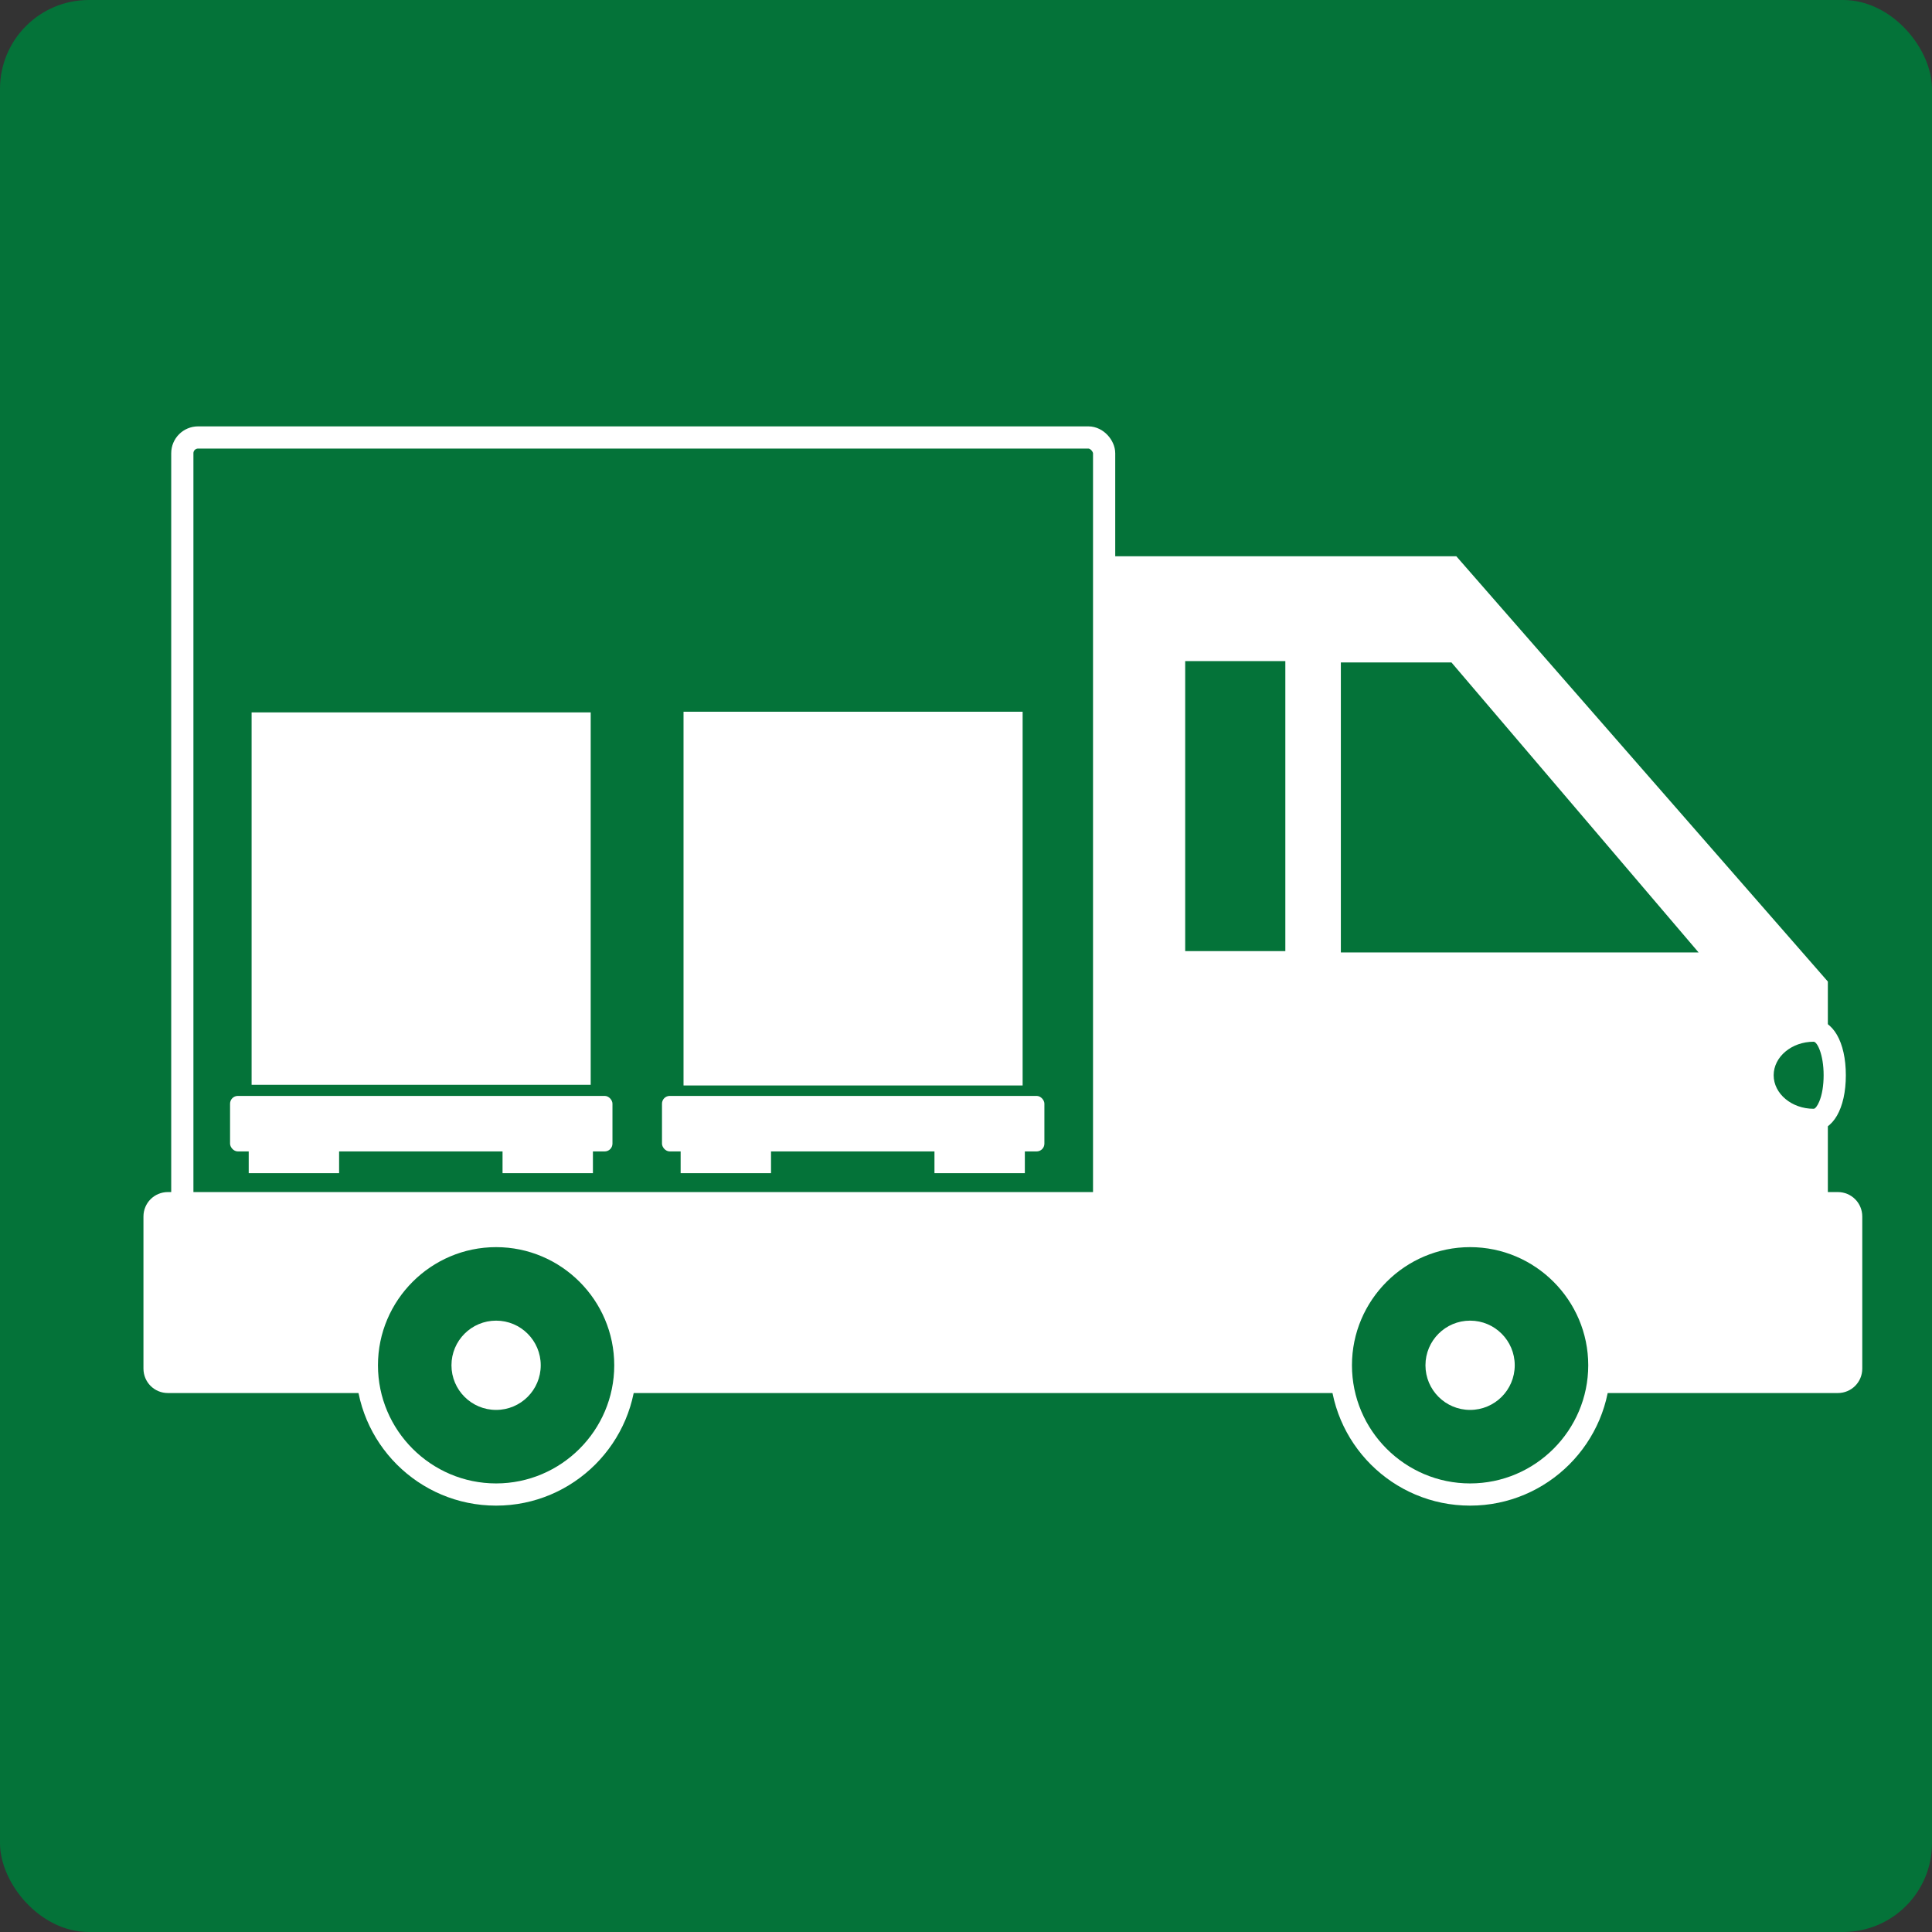
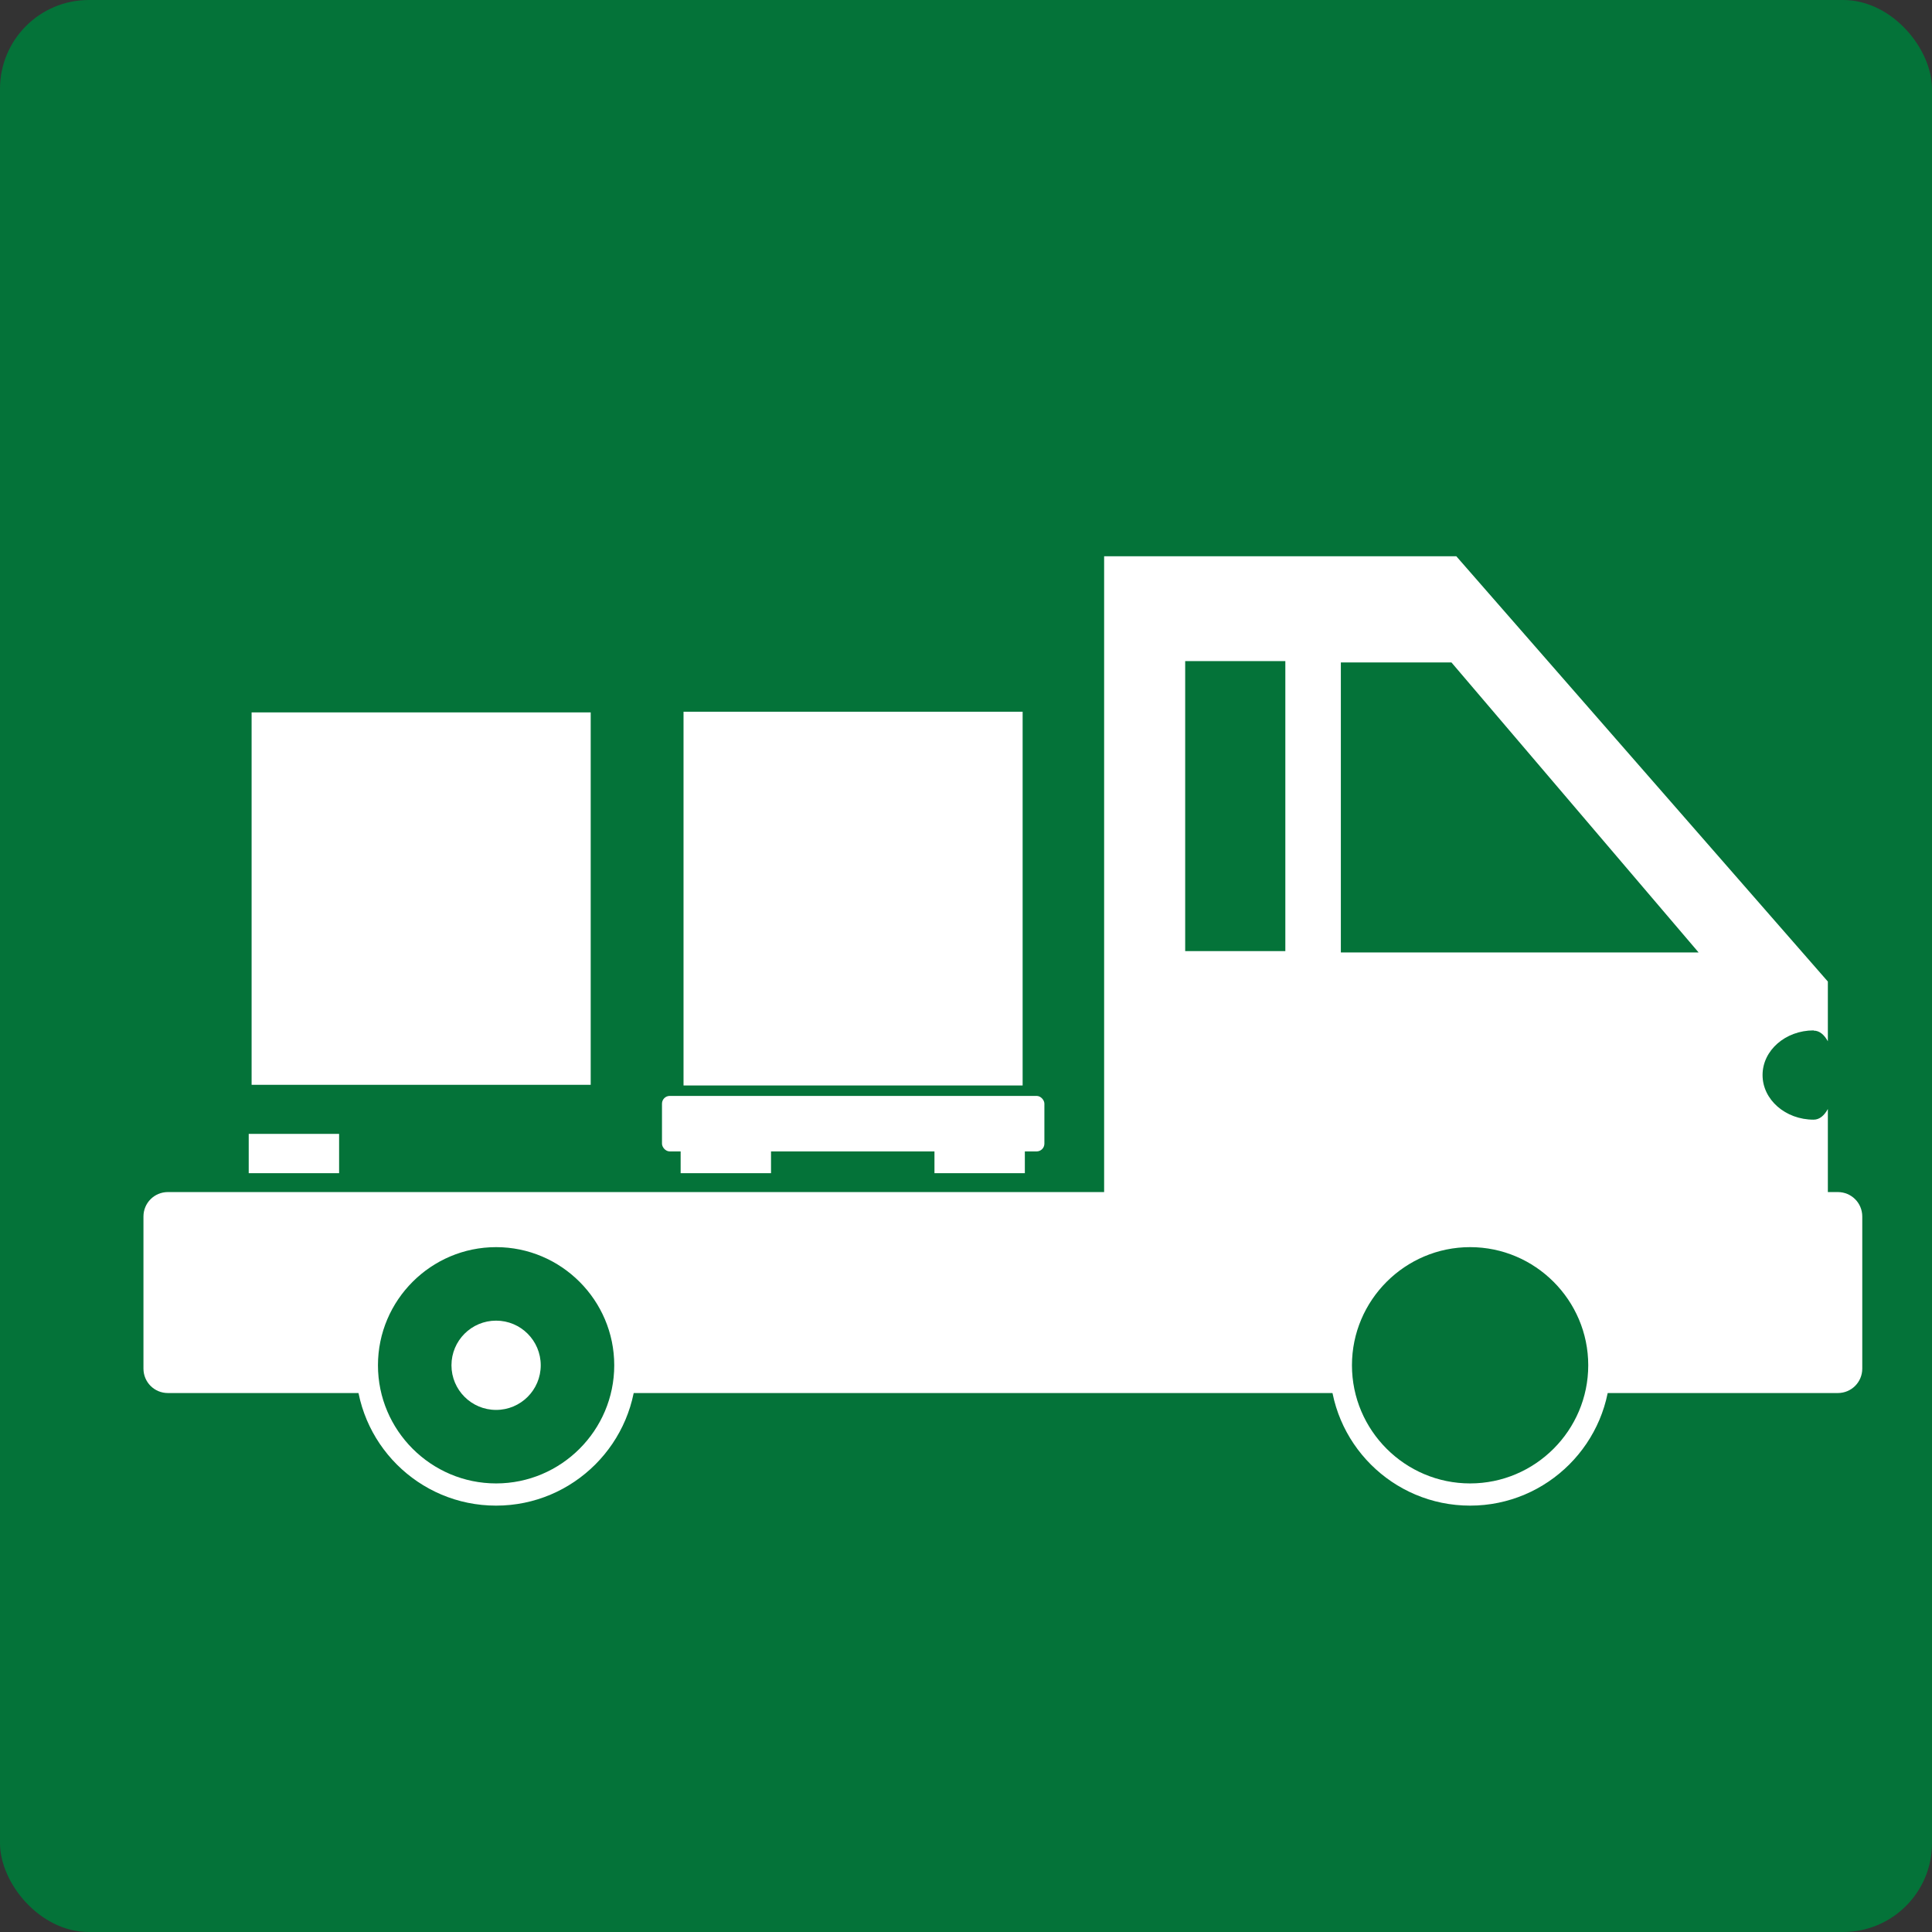
<svg xmlns="http://www.w3.org/2000/svg" id="Calque_1" data-name="Calque 1" viewBox="0 0 87 87">
  <rect x="0" y="0" width="87" height="87" fill="#333333" stroke="none" />
  <defs>
    <style>
      .cls-1 {
        fill: #047339;
      }

      .cls-1, .cls-2 {
        stroke-width: 0px;
      }

      .cls-3 {
        fill: none;
        stroke: #fff;
        stroke-miterlimit: 10;
      }

      .cls-2 {
        fill: #fff;
      }
    </style>
  </defs>
  <rect class="cls-1" width="87" height="87" rx="4" ry="4" />
-   <rect class="cls-3" x="8.21" y="19.7" width="41.51" height="35.24" rx=".71" ry=".71" />
  <rect class="cls-2" x="11.33" y="32.08" width="15.27" height="16.77" />
  <g>
-     <rect class="cls-2" x="10.36" y="49.35" width="17.22" height="2.5" rx=".35" ry=".35" />
    <rect class="cls-3" x="11.7" y="51.56" width="3.07" height=".77" />
-     <rect class="cls-3" x="23.13" y="51.56" width="3.07" height=".77" />
  </g>
  <rect class="cls-2" x="30.78" y="32.05" width="15.27" height="16.83" />
  <g>
    <rect class="cls-2" x="29.81" y="49.35" width="17.22" height="2.5" rx=".35" ry=".35" />
    <rect class="cls-3" x="31.15" y="51.56" width="3.07" height=".77" />
    <rect class="cls-3" x="42.58" y="51.56" width="3.07" height=".77" />
  </g>
-   <circle class="cls-2" cx="66.2" cy="61.48" r="2.01" />
-   <path class="cls-2" d="M81.67,50.93c-1.54,0-2.8-1.13-2.8-2.51s1.26-2.51,2.8-2.51c.87,0,1.45,1.01,1.45,2.51s-.58,2.51-1.45,2.51ZM81.67,46.91c-.99,0-1.8.68-1.8,1.51s.81,1.51,1.8,1.51c.07,0,.17-.13.25-.32.13-.3.2-.73.2-1.19,0-.94-.29-1.51-.45-1.51Z" />
  <path class="cls-2" d="M82.77,53.68H7.56c-.61,0-1.1.49-1.1,1.1v6.85c0,.61.49,1.1,1.1,1.1h9.09c-.09-.4-.14-.82-.14-1.25,0-3.21,2.61-5.82,5.82-5.82s5.82,2.61,5.82,5.82c0,.43-.05.85-.14,1.25h32.5c-.09-.4-.14-.82-.14-1.25,0-3.21,2.61-5.82,5.82-5.82s5.82,2.61,5.82,5.82c0,.43-.05.85-.14,1.25h10.89c.61,0,1.1-.49,1.1-1.1v-6.85c0-.61-.49-1.1-1.1-1.1Z" />
  <path class="cls-2" d="M66.2,67.8c-3.49,0-6.32-2.83-6.32-6.32s2.83-6.32,6.32-6.32,6.32,2.84,6.32,6.32-2.83,6.32-6.32,6.32ZM66.2,56.16c-2.93,0-5.32,2.39-5.32,5.32s2.39,5.32,5.32,5.32,5.32-2.39,5.32-5.32-2.39-5.32-5.32-5.32Z" />
  <path class="cls-2" d="M22.34,67.8c-3.49,0-6.32-2.83-6.32-6.32s2.83-6.32,6.32-6.32,6.32,2.84,6.32,6.32-2.83,6.32-6.32,6.32ZM22.34,56.16c-2.93,0-5.32,2.39-5.32,5.32s2.39,5.32,5.32,5.32,5.32-2.39,5.32-5.32-2.39-5.32-5.32-5.32Z" />
  <circle class="cls-2" cx="22.34" cy="61.48" r="2.01" />
  <path class="cls-2" d="M81.67,46.41c.27,0,.48.19.64.48v-2.69l-16.73-19.15h-15.86v29.18l32.59-.07v-4.22c-.16.29-.37.48-.64.48-1.27,0-2.3-.9-2.3-2.01s1.03-2.01,2.3-2.01ZM57.88,42.83h-4.51v-13.06h4.51v13.06ZM60.38,42.89v-13.06h4.98l11.13,13.06h-16.11Z" />
</svg>